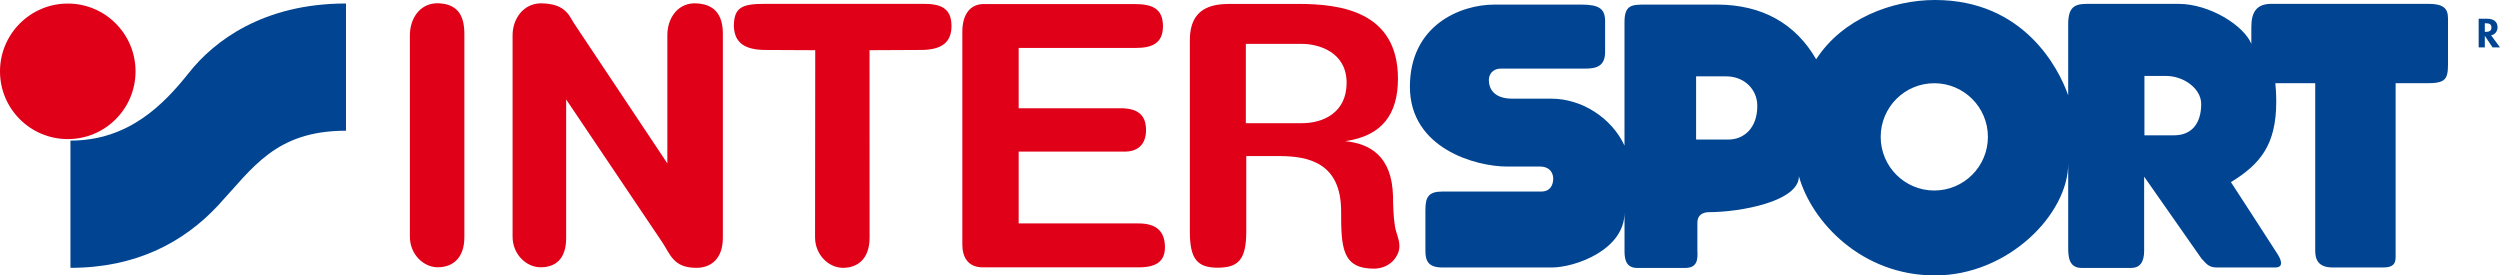
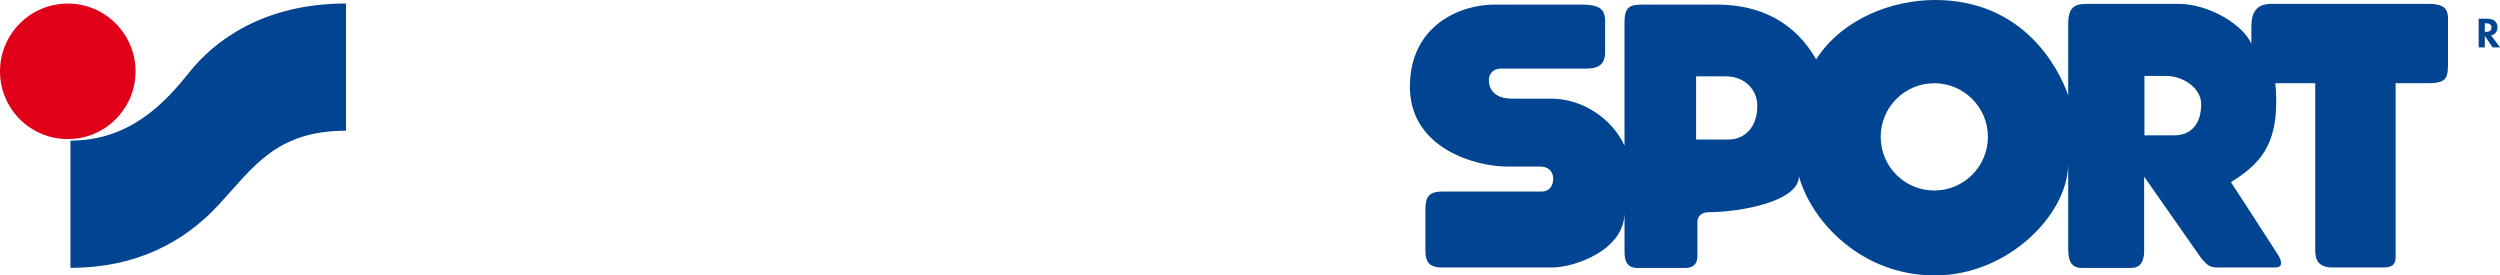
<svg xmlns="http://www.w3.org/2000/svg" viewBox="0 0 2500 275.42">
  <path d="M67.8 139.09c37.36 0 67.74-30.31 67.74-67.74S105.16 3.56 67.8 3.56 0 33.93 0 71.36s30.32 67.74 67.8 67.74" fill="#e00018" />
  <path d="M345.99 130.72V3.5C262.94 3.5 213.76 41.35 189 72.69c-25.38 31.94-60.45 67.92-118.55 67.92v127.22c65.27 0 113.12-25.25 147.78-62.56 34.59-37.25 57.19-74.55 127.77-74.55" fill="#004492" />
-   <path d="M436.46 3.25c-17.3.66-26.58 15.97-26.58 31.94v201.53c0 17.24 13.26 30.56 27.91 30.56s26.58-8.98 26.58-30.19V33.87c0-19.89-7.96-30.62-27.9-30.62m129.68 96.19v138.61c0 21.28-10.97 29.23-25.55 29.23s-28.02-13.26-28.02-30.56V35.2c0-15.97 10.3-31.28 27.66-31.88 27.3 0 29.23 14.28 35.26 22.24l91.85 137.83V35.2c0-15.97 9.22-31.28 26.58-31.88 19.95 0 28.93 10.61 28.93 30.56v203.77c0 21.21-11.93 30.19-26.58 30.19-22.96 0-26.03-13.62-33.99-25.55M869.53 50.2l.06 187.37c0 21.34-11.99 30.25-26.58 30.25s-27.96-13.26-27.96-30.55l.18-187.07-49.36-.24c-20.07 0-31.4-6.39-32-23.63 0-18.68 7.83-22.48 30.43-22.48h159.41c15.91 0 27.78 3.55 27.78 22.12 0 16.03-9.34 23.98-30.68 23.98m242.16-23.49c0-17.47-10-22.42-28.51-22.42H983.79c-12.96 0-21.46 9.46-21.46 27.91v212.5c0 12.41 5.42 22.9 20.43 22.9h156.21c18.68 0 25.97-7.17 25.97-20.01 0-15.49-7.96-23.92-26.46-23.92h-119.81v-71.78h106.31c9.82 0 21.64-4.64 21.03-22.96-.54-13.98-8.5-20.43-25.55-20.43h-101.79V47.92h117.28c14.83 0 27-3.86 27-21.46m139.24 96.73h-56.35V43.87h55.87c17.6 0 44.9 8.56 44.9 38.93s-24.11 40.38-44.42 40.38M1395 226.72c-1.63-9.7-1.99-22.96-1.99-30.43-1.02-40.56-23.26-52.61-47.91-55.15 37.12-5.12 52.85-27.12 52.85-62.44 0-67.74-58.22-74.79-99.8-74.79h-68.28c-18.02 0-40.02 3.98-40.02 35.98v191.83c0 27.48 7.53 35.98 27.96 35.98s28.45-8.08 28.45-35.98v-75.64h34.47c27.24.3 60.39 6.45 60.39 55.15 0 36.46.97 57.43 32.91 57.43 8.5 0 19.1-3.98 23.93-15.43 4.04-9.53-1.57-18.2-2.95-26.52" fill="#e00018" />
  <path d="M1934.27 190.51c-29.59 0-53.58-23.99-53.58-53.64s23.99-53.64 53.58-53.64 53.64 23.99 53.64 53.64-24.05 53.64-53.64 53.64m239.81-55.21h-29.65V75.94h21.52c17.96 0 35.25 12.72 35.25 28.03 0 19.53-9.58 31.34-27.12 31.34m-445.44 4.21h-32.54V76.36h29.95c19.28 0 30.98 13.98 31.22 28.63.48 23.39-13.86 34.59-28.63 34.53M2428.46 3.85h-157.11c-14.53 0-20.01 8.02-20.01 23.03v16.99c-7.48-18.44-41.89-40.01-72.86-40.01h-91.3c-13.02 0-18.99 3.55-18.99 20.55v70.87C2058.73 68.34 2023.84 0 1934.94 0c-42.31 0-92.39 18.38-118.79 59.3-20.43-35.56-53.94-54.72-99.26-54.72h-70.93c-13.92 0-21.46 0-21.46 17.54v123.49c-12.66-27.48-42.43-46.95-73.28-46.95h-38.99c-17.96 0-23.38-9.64-23.38-18.68 0-4.94 3.13-11.39 12.35-11.39h84.43c10.97 0 19.47-2.59 19.47-16.57V21.17c0-12.48-6.03-16.58-23.99-16.58h-86.84c-33.39 0-84.37 20.25-84.37 82.21s66.41 79.73 96.85 79.73h32.97c10.97 0 13.5 7.47 13.5 11.99 0 6.51-3.01 13.02-11.99 13.02h-98.77c-14.04 0-17.06 5.6-17.06 18.5v40.98c0 10.49 3.5 16.46 17.06 16.46h109.2c23.45 0 72.86-17.54 72.86-54.97v38.99c0 9.46 2.53 16.46 13.02 16.46h47.49c12.35 0 12.84-8.5 12.35-17.48v-27.97c0-7.17 5-10.37 11.99-10.37 30.01 0 89.56-10.42 89.56-35.86 12.72 45.56 62.68 99.14 136.02 99.14s133.25-61.41 133.25-111.73v82.86c0 8.92 0 21.39 13.44 21.39h49.42c8.5 0 13.08-5.48 13.08-16.93v-74.37l57.25 81.78c4.04 4.04 6.63 9.04 15.07 9.04h58.88c7.9 0 6.51-6.51 2.47-12.96-4.04-6.51-46.89-72.38-46.89-72.38 29.41-17.96 45.32-37.42 45.32-80.4 0-7.47-.48-15.43-.91-18.5h39.9V251c0 8.98 3.49 16.46 17.42 16.46h50.5c13.92 0 12.47-7.47 12.47-15.97V83.23h30.92c18.44 0 21.46-3.43 21.46-18.92V18.44c0-10.01-4.52-14.59-19.53-14.59m56.34 28.03h.85c3.38 0 5.79-.96 5.79-4.34 0-3.56-2.53-4.28-5.79-4.28h-.84v8.62h-.01ZM2500 47.37h-7.47l-7.65-11.51h-.06v11.51h-6.15V18.74h8.38c6.15 0 10.49 2.53 10.49 8.62 0 3.56-2.29 7.29-6.45 7.9" fill="#004492" />
</svg>